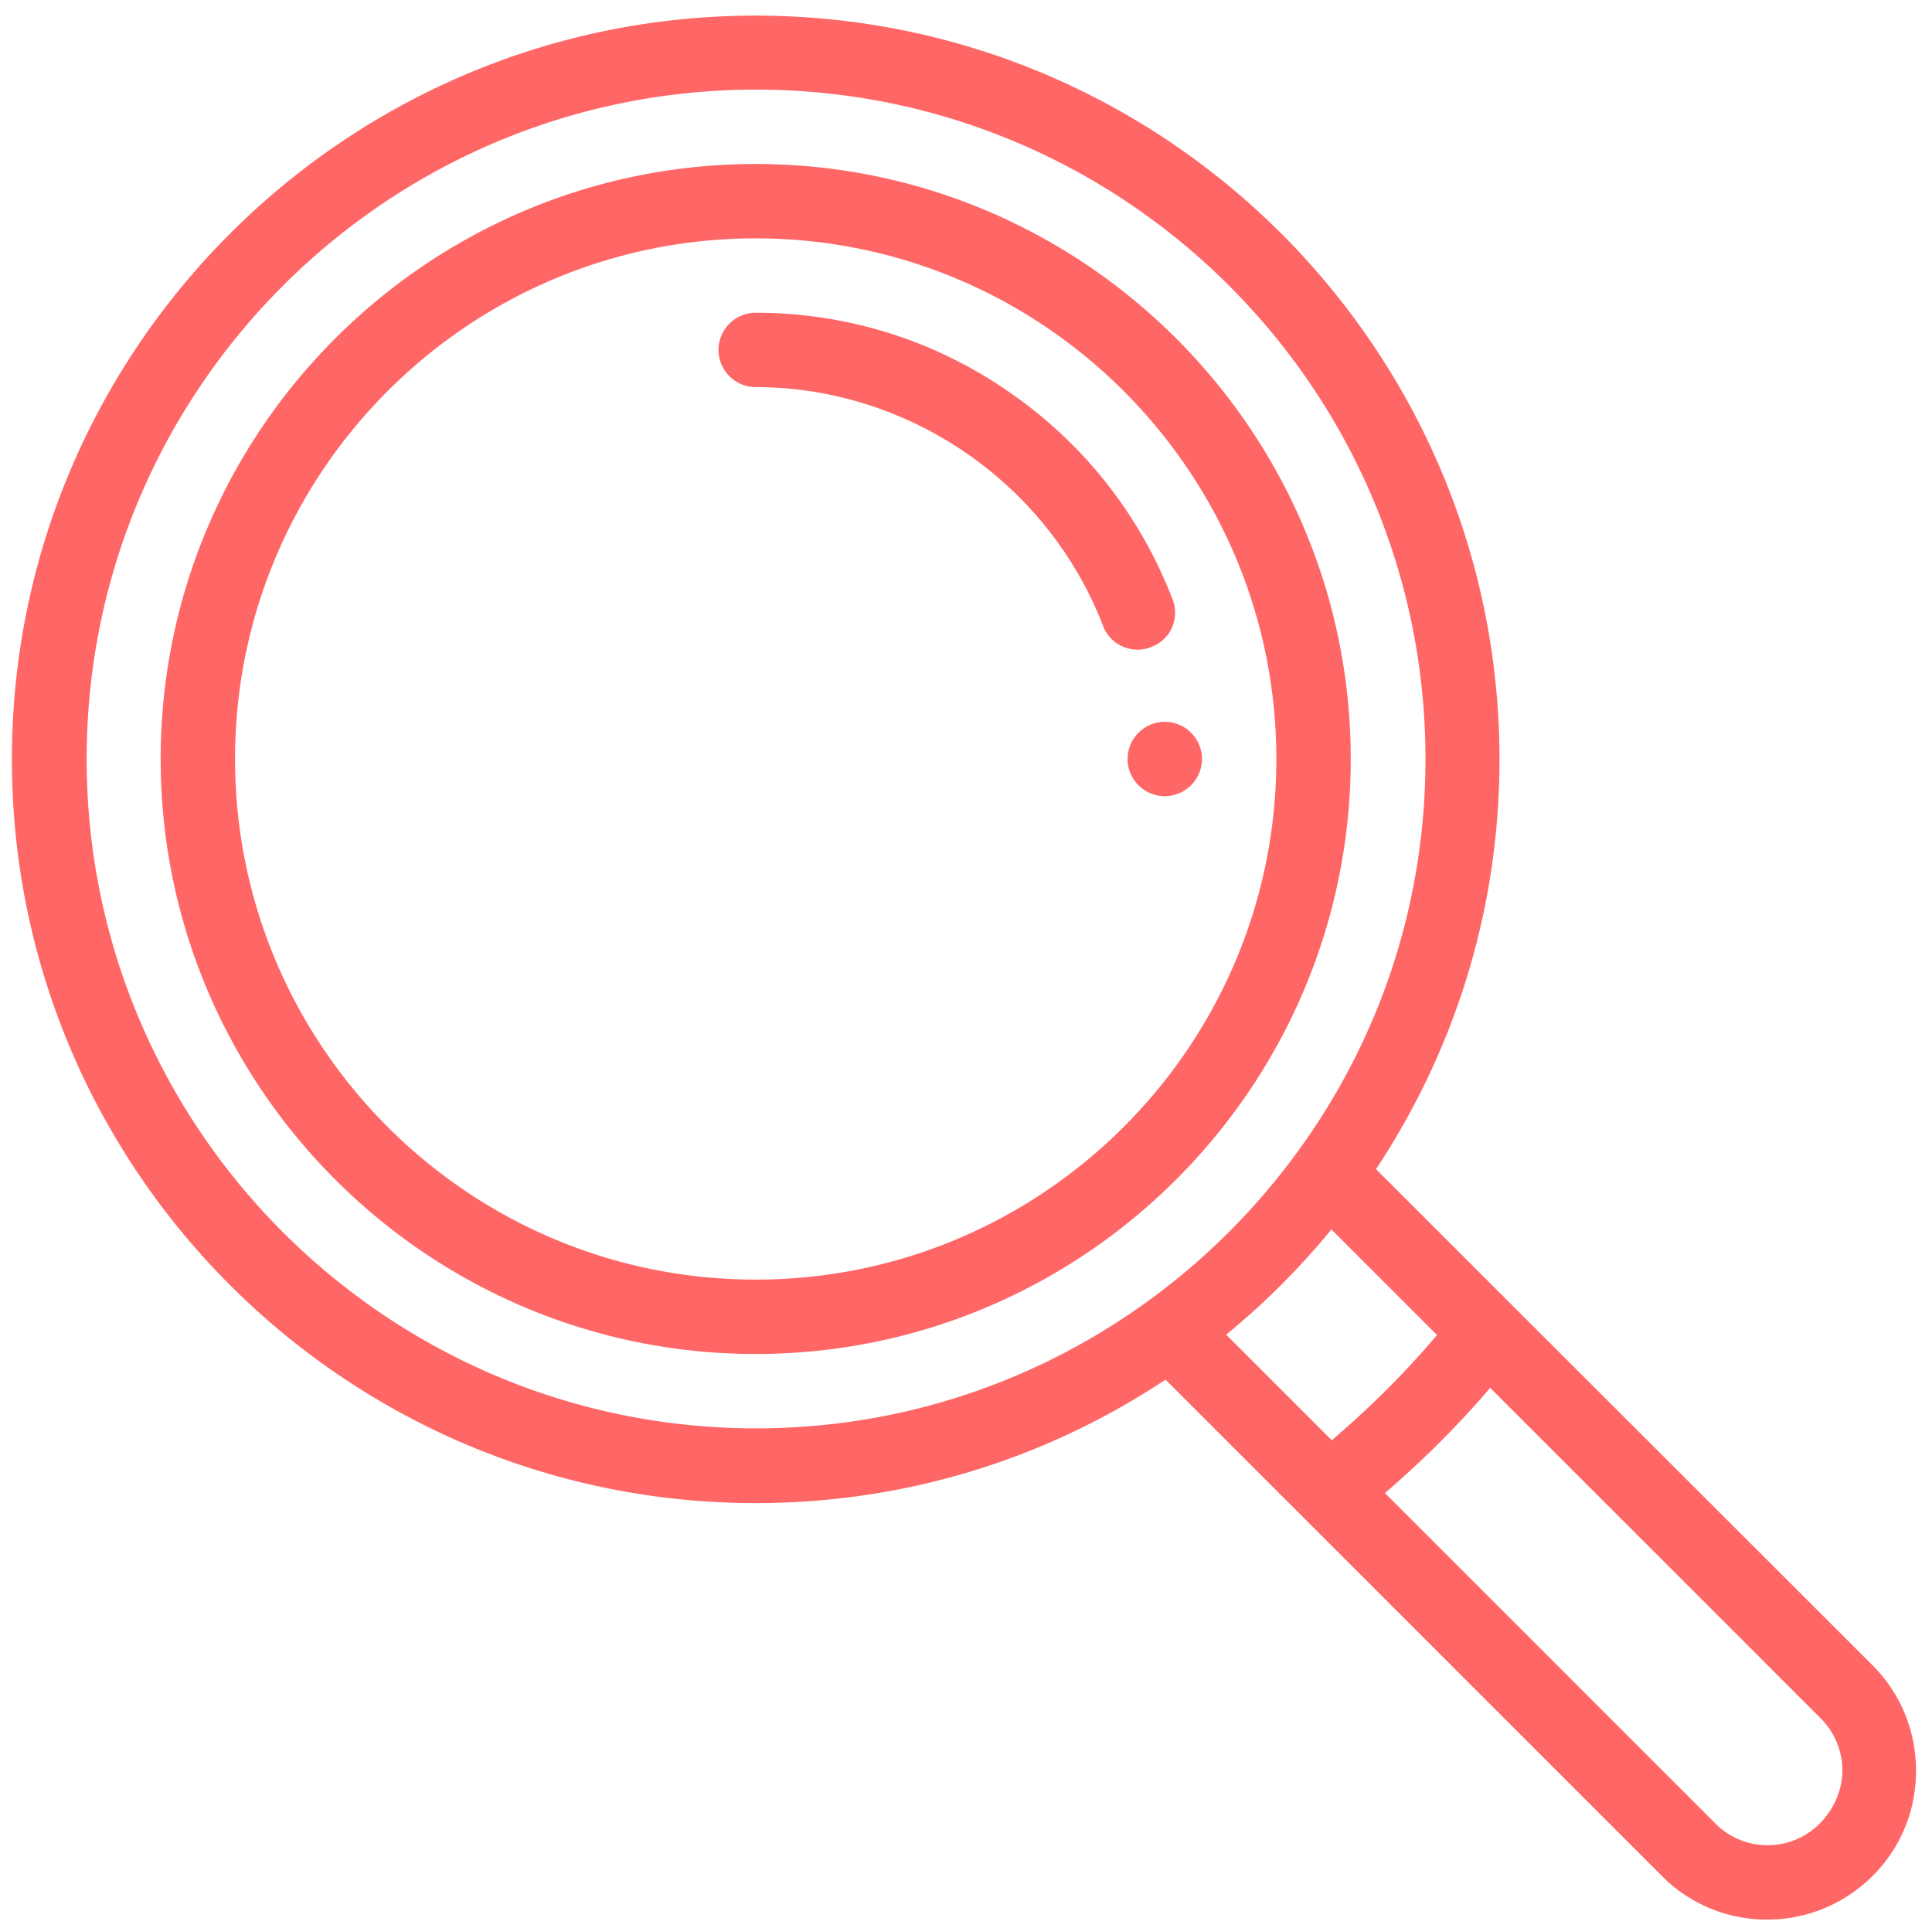
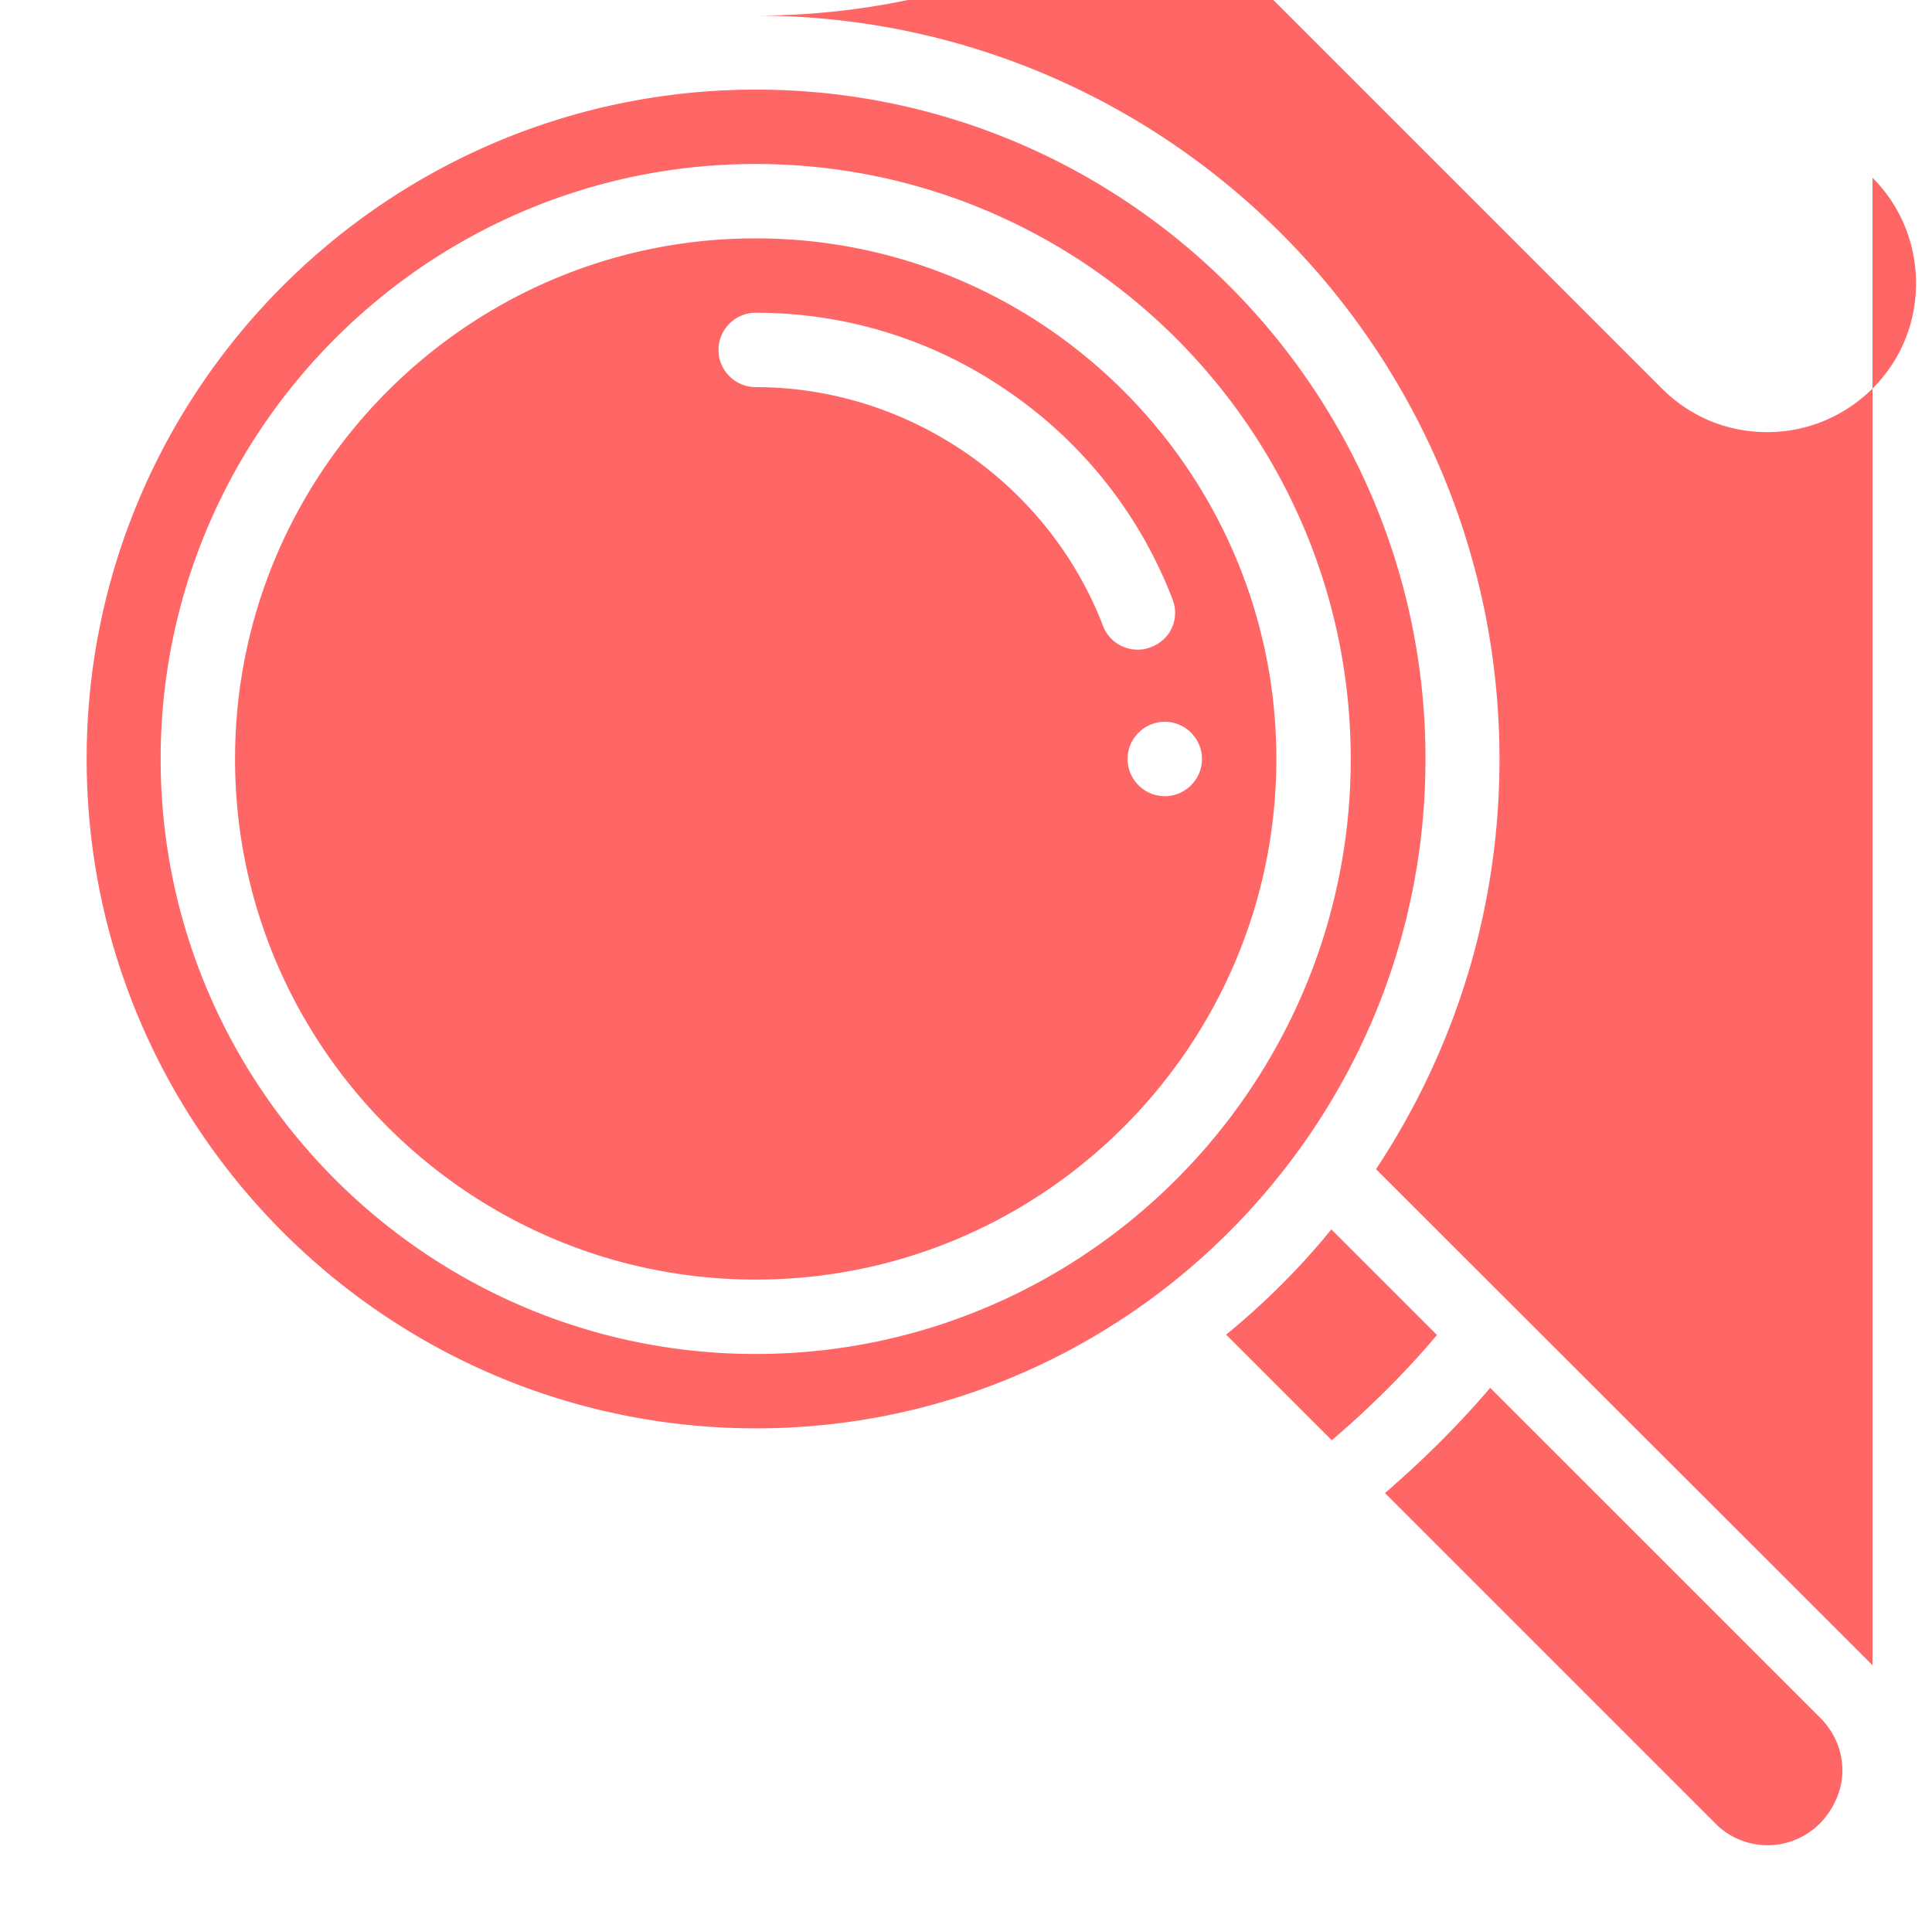
<svg xmlns="http://www.w3.org/2000/svg" viewBox="0 0 519.5 518.5" fill="#f66">
-   <path d="M313.2 194.1c-5.5 0-10 4.5-10 10s4.5 10 10 10 10-4.5 10-10-4.5-10-10-10zm190.3 253.7L370 314.4c21.7-32.8 33.2-70.7 33.2-110.2 0-110.3-89.7-200-200-200s-200 89.7-200 200 89.7 200 200 200c39.6 0 77.5-11.5 110.2-33.2l133.5 133.5c7.6 7.6 17.6 11.7 28.3 11.7s20.7-4.2 28.3-11.7c7.6-7.6 11.7-17.6 11.7-28.3s-4.1-20.8-11.7-28.4zm-194.7-98c0 .1 0 .1 0 0-30.9 22.4-67.4 34.3-105.5 34.3-99.3 0-180-80.7-180-180s80.7-180 180-180 180 80.7 180 180c0 38.2-11.9 74.7-34.3 105.5-11.3 15.5-24.8 29-40.2 40.2zm20.9 9.1a199.21 199.21 0 0 0 28.3-28.3l28.4 28.4c-8.6 10.2-18.1 19.6-28.3 28.3l-28.4-28.4zm159.7 131.4c-3.8 3.8-8.8 5.9-14.1 5.9s-10.4-2.1-14.1-5.9l-88.8-88.8c10.1-8.7 19.6-18.1 28.3-28.3l88.8 88.8c3.8 3.8 5.9 8.8 5.9 14.1s-2.3 10.4-6 14.2zM203.2 44.1c-88.2 0-160 71.8-160 160s71.8 160 160 160 160-71.8 160-160-71.8-160-160-160zm0 300c-77.2 0-140-62.8-140-140s62.8-140 140-140 140 62.8 140 140-62.8 140-140 140zm112.1-182.9c-8.6-22.4-23.6-41.6-43.4-55.4-20.2-14.2-44-21.7-68.7-21.7-5.5 0-10 4.5-10 10s4.5 10 10 10c41.1 0 78.6 25.8 93.4 64.2 1.5 4 5.3 6.4 9.3 6.4 1.2 0 2.4-.2 3.6-.7 5.2-1.9 7.8-7.6 5.8-12.8z" />
+   <path d="M313.2 194.1c-5.5 0-10 4.5-10 10s4.5 10 10 10 10-4.5 10-10-4.5-10-10-10zm190.3 253.7L370 314.4c21.7-32.8 33.2-70.7 33.2-110.2 0-110.3-89.7-200-200-200c39.6 0 77.5-11.5 110.2-33.2l133.5 133.5c7.6 7.6 17.6 11.7 28.3 11.7s20.7-4.2 28.3-11.7c7.6-7.6 11.7-17.6 11.7-28.3s-4.1-20.8-11.7-28.4zm-194.7-98c0 .1 0 .1 0 0-30.9 22.4-67.4 34.3-105.5 34.3-99.3 0-180-80.7-180-180s80.7-180 180-180 180 80.7 180 180c0 38.2-11.9 74.7-34.3 105.5-11.3 15.5-24.8 29-40.2 40.2zm20.9 9.1a199.21 199.21 0 0 0 28.3-28.3l28.4 28.4c-8.6 10.2-18.1 19.6-28.3 28.3l-28.4-28.4zm159.7 131.4c-3.8 3.8-8.8 5.9-14.1 5.9s-10.4-2.1-14.1-5.9l-88.8-88.8c10.1-8.7 19.6-18.1 28.3-28.3l88.8 88.8c3.8 3.8 5.9 8.8 5.9 14.1s-2.3 10.4-6 14.2zM203.2 44.1c-88.2 0-160 71.8-160 160s71.8 160 160 160 160-71.8 160-160-71.8-160-160-160zm0 300c-77.2 0-140-62.8-140-140s62.8-140 140-140 140 62.8 140 140-62.8 140-140 140zm112.1-182.9c-8.6-22.4-23.6-41.6-43.4-55.4-20.2-14.2-44-21.7-68.7-21.7-5.5 0-10 4.5-10 10s4.5 10 10 10c41.1 0 78.6 25.8 93.4 64.2 1.5 4 5.3 6.4 9.3 6.4 1.2 0 2.4-.2 3.6-.7 5.2-1.9 7.8-7.6 5.8-12.8z" />
</svg>